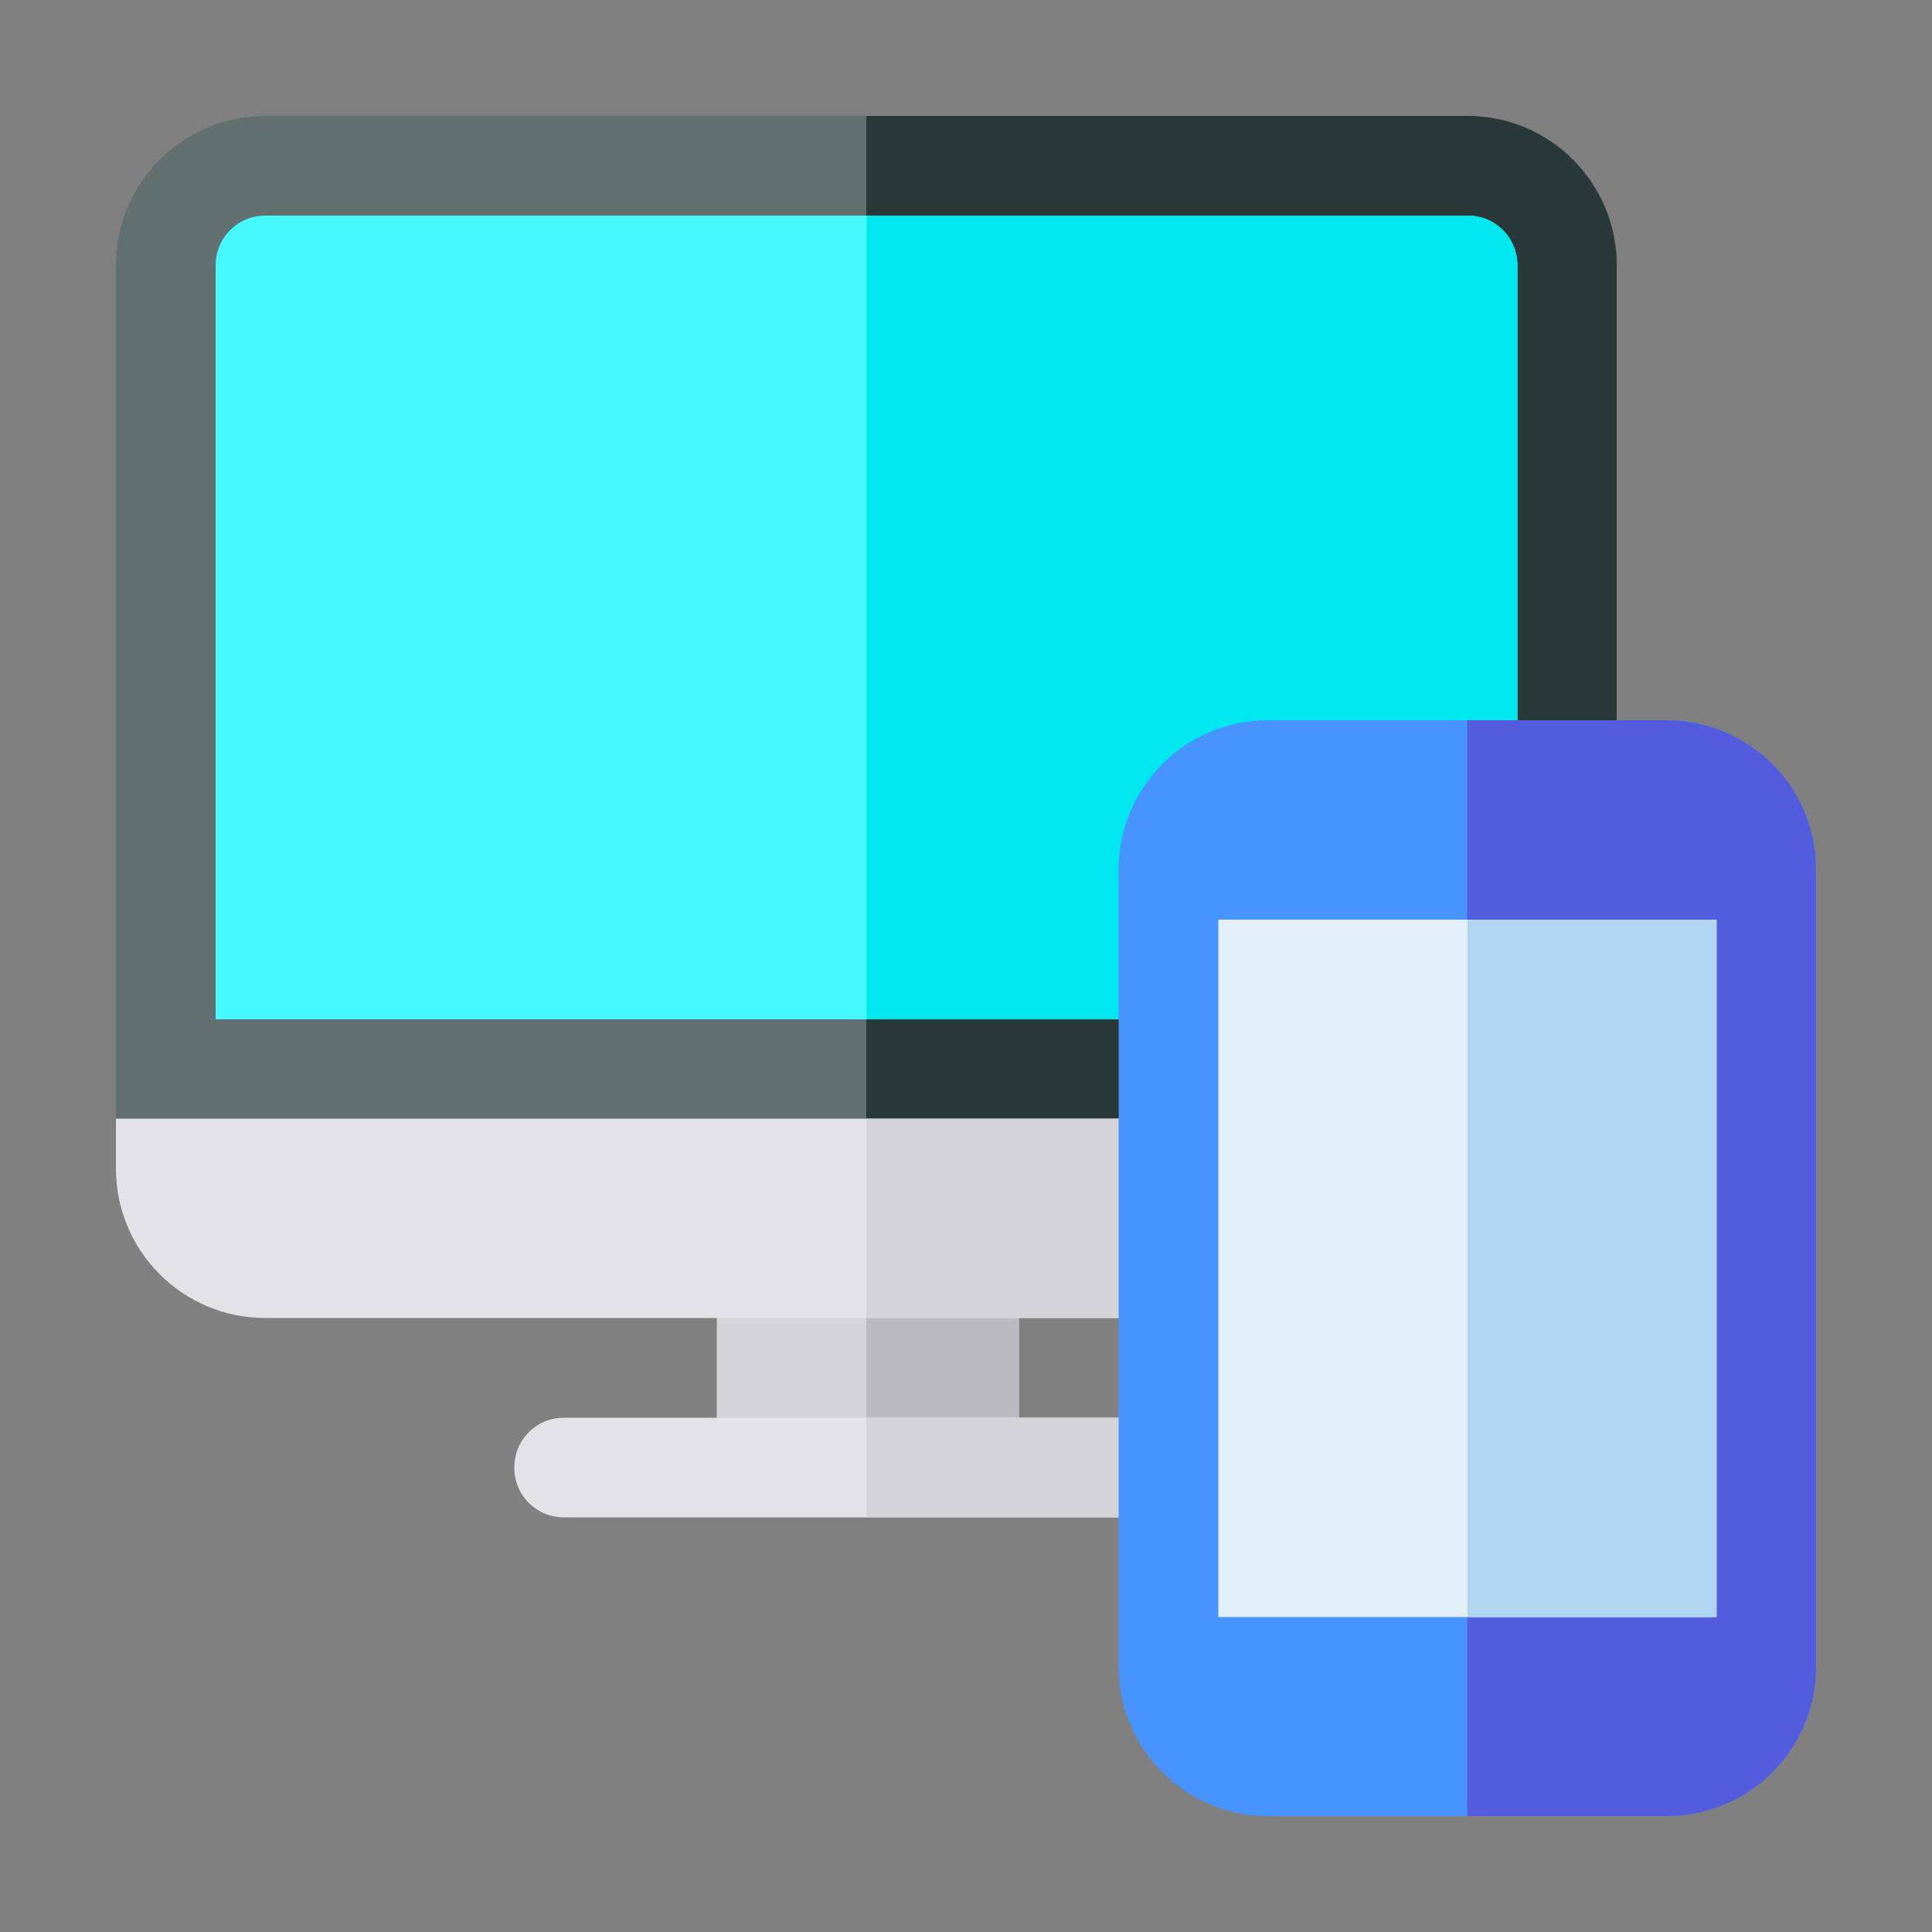
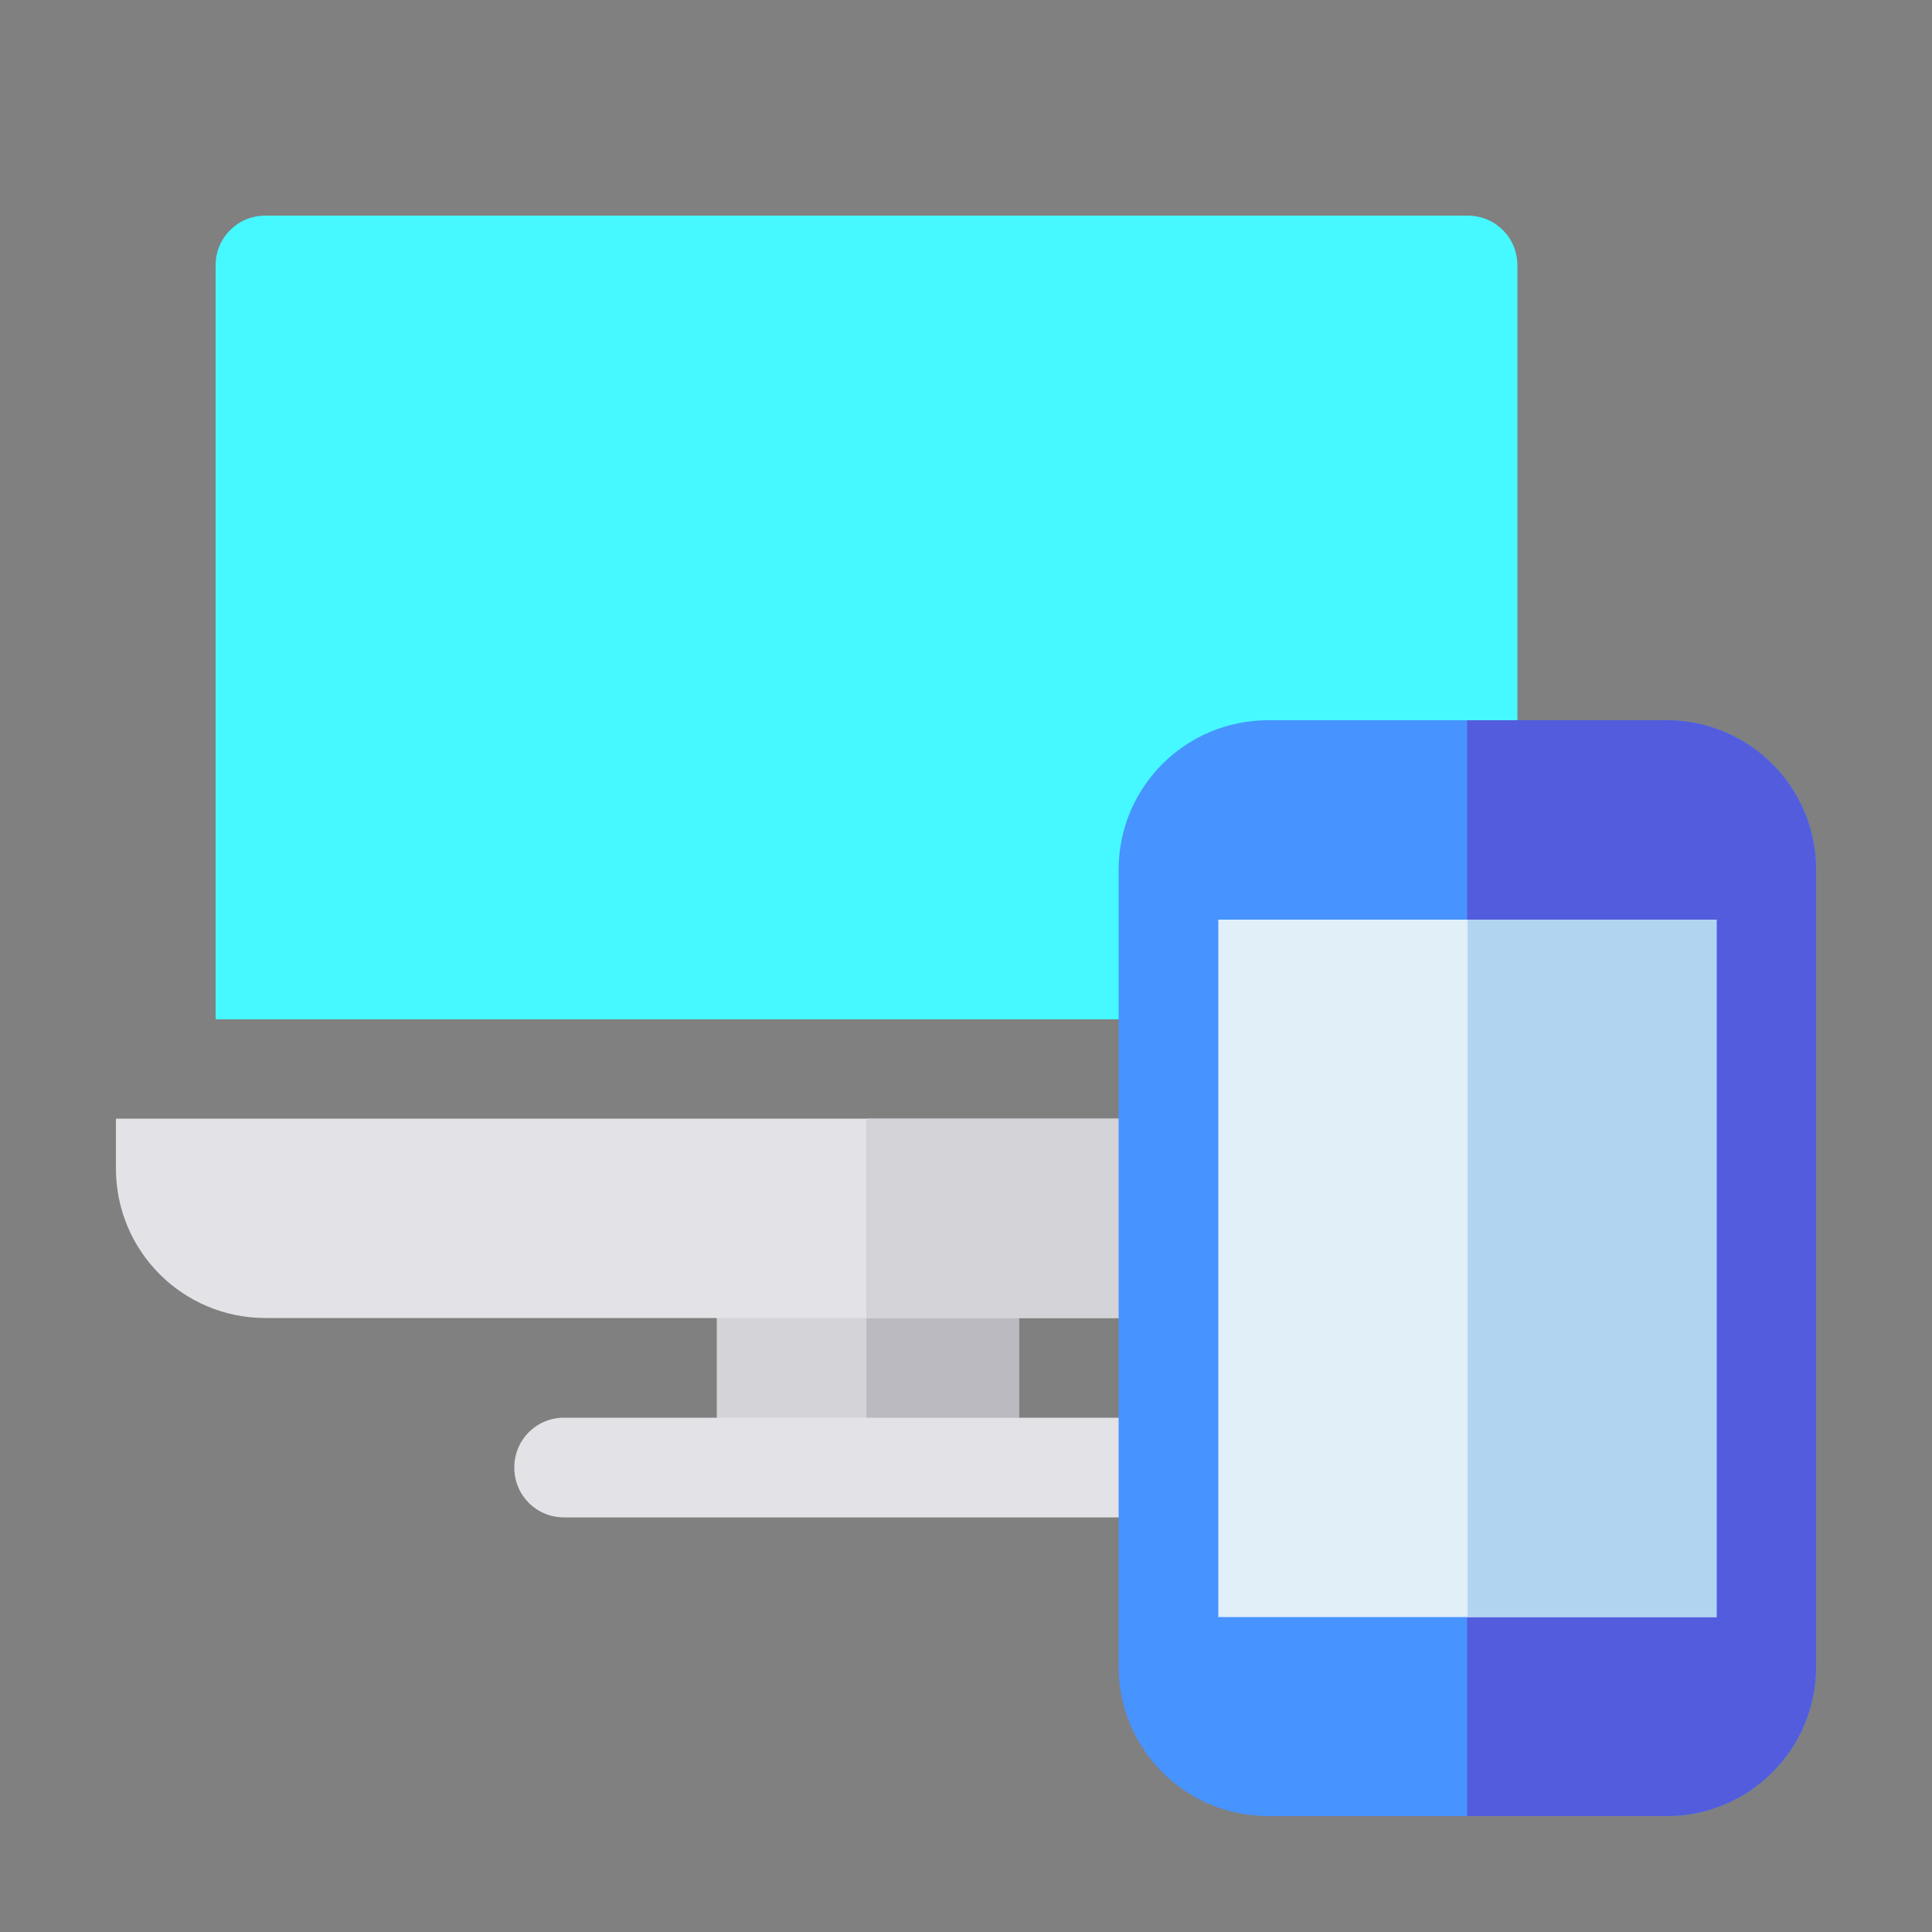
<svg xmlns="http://www.w3.org/2000/svg" id="a" width="50" height="50" viewBox="0 0 50 50">
  <rect x="0" y="0" width="50" height="50" fill="#808080" stroke="none" />
  <path d="M18.55,32.82h7.82v5.16h-7.82v-5.16Z" fill="#d3d3d8" />
  <path d="M22.42,32.82h3.95v5.16h-3.95v-5.16Z" fill="#babac0" />
-   <path d="M41.84,6.87v22.09l-2.58,2.58H5.58l-2.58-2.58V6.87c0-2.14,1.73-3.87,3.87-3.87h31.11c2.14,0,3.87,1.73,3.87,3.87Z" fill="#637070" />
-   <path d="M41.84,6.87v19.51l-2.58,2.58h-16.84V3h15.55c2.14,0,3.87,1.73,3.87,3.87Z" fill="#293939" />
  <path d="M39.27,6.87v19.51H5.58V6.87c0-.72.57-1.29,1.29-1.29h31.11c.72,0,1.29.57,1.29,1.29Z" fill="#46f8ff" />
-   <path d="M39.27,6.87v19.51h-16.84V5.58h15.55c.72,0,1.29.57,1.29,1.29Z" fill="#00e7f0" />
  <path d="M41.84,28.95v1.29c0,2.14-1.73,3.87-3.87,3.87H6.87c-2.14,0-3.87-1.73-3.87-3.87v-1.29h38.84Z" fill="#e2e2e7" />
  <path d="M41.84,28.95v1.29c0,2.14-1.73,3.87-3.87,3.87h-15.55v-5.16h19.42Z" fill="#d3d3d8" />
  <path d="M31.53,37.98c0,.72-.57,1.29-1.29,1.29h-15.64c-.72,0-1.29-.57-1.29-1.29s.57-1.29,1.29-1.29h15.64c.72,0,1.29.57,1.29,1.29Z" fill="#e2e2e7" />
-   <path d="M31.53,37.98c0,.72-.57,1.29-1.29,1.29h-7.82v-2.58h7.82c.72,0,1.29.57,1.29,1.29Z" fill="#d3d3d8" />
  <path d="M43.13,18.64h-10.31c-2.14,0-3.87,1.73-3.87,3.87v20.62c0,2.14,1.73,3.87,3.87,3.87h10.31c2.14,0,3.87-1.73,3.87-3.87v-20.62c0-2.14-1.73-3.87-3.87-3.87Z" fill="#4793ff" />
  <path d="M43.13,18.64h-5.16v28.36h5.16c2.14,0,3.87-1.73,3.87-3.87v-20.62c0-2.14-1.73-3.87-3.87-3.87Z" fill="#525cdd" />
  <path d="M31.53,23.8h12.89v18.05h-12.89v-18.05Z" fill="#e1eff9" />
  <path d="M37.98,23.8h6.45v18.05h-6.45v-18.05Z" fill="#b1d5f1" />
</svg>